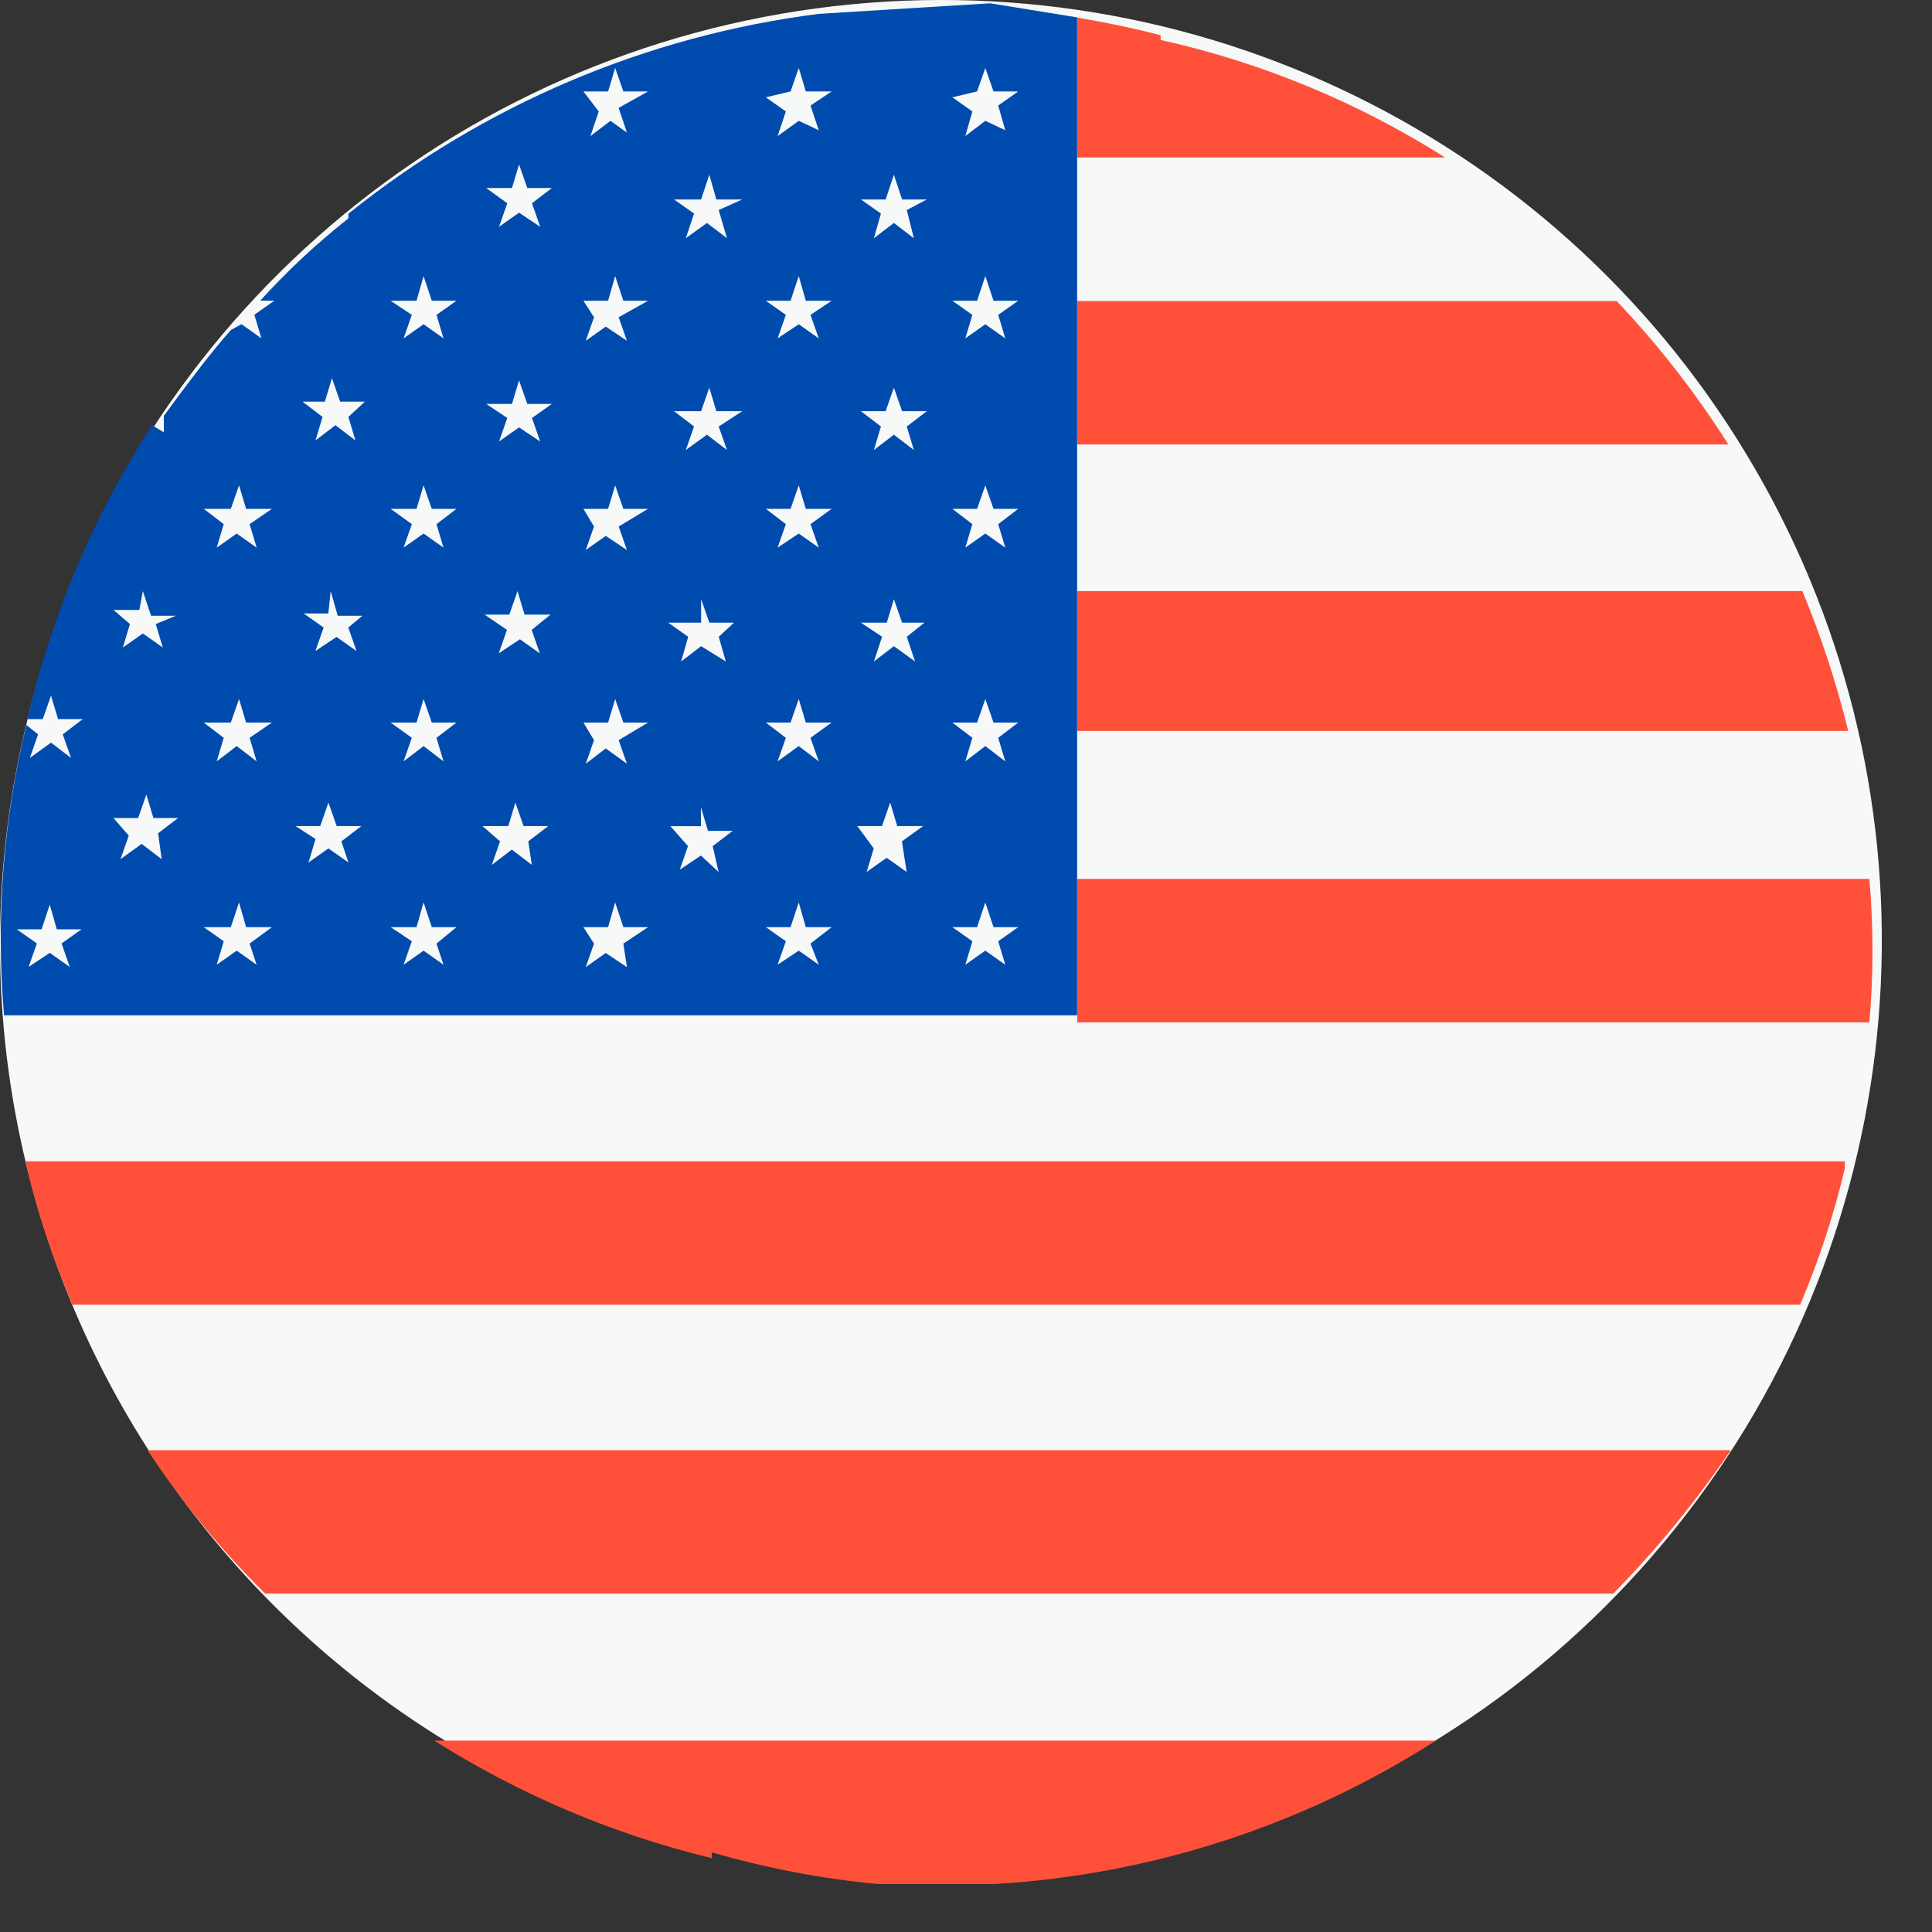
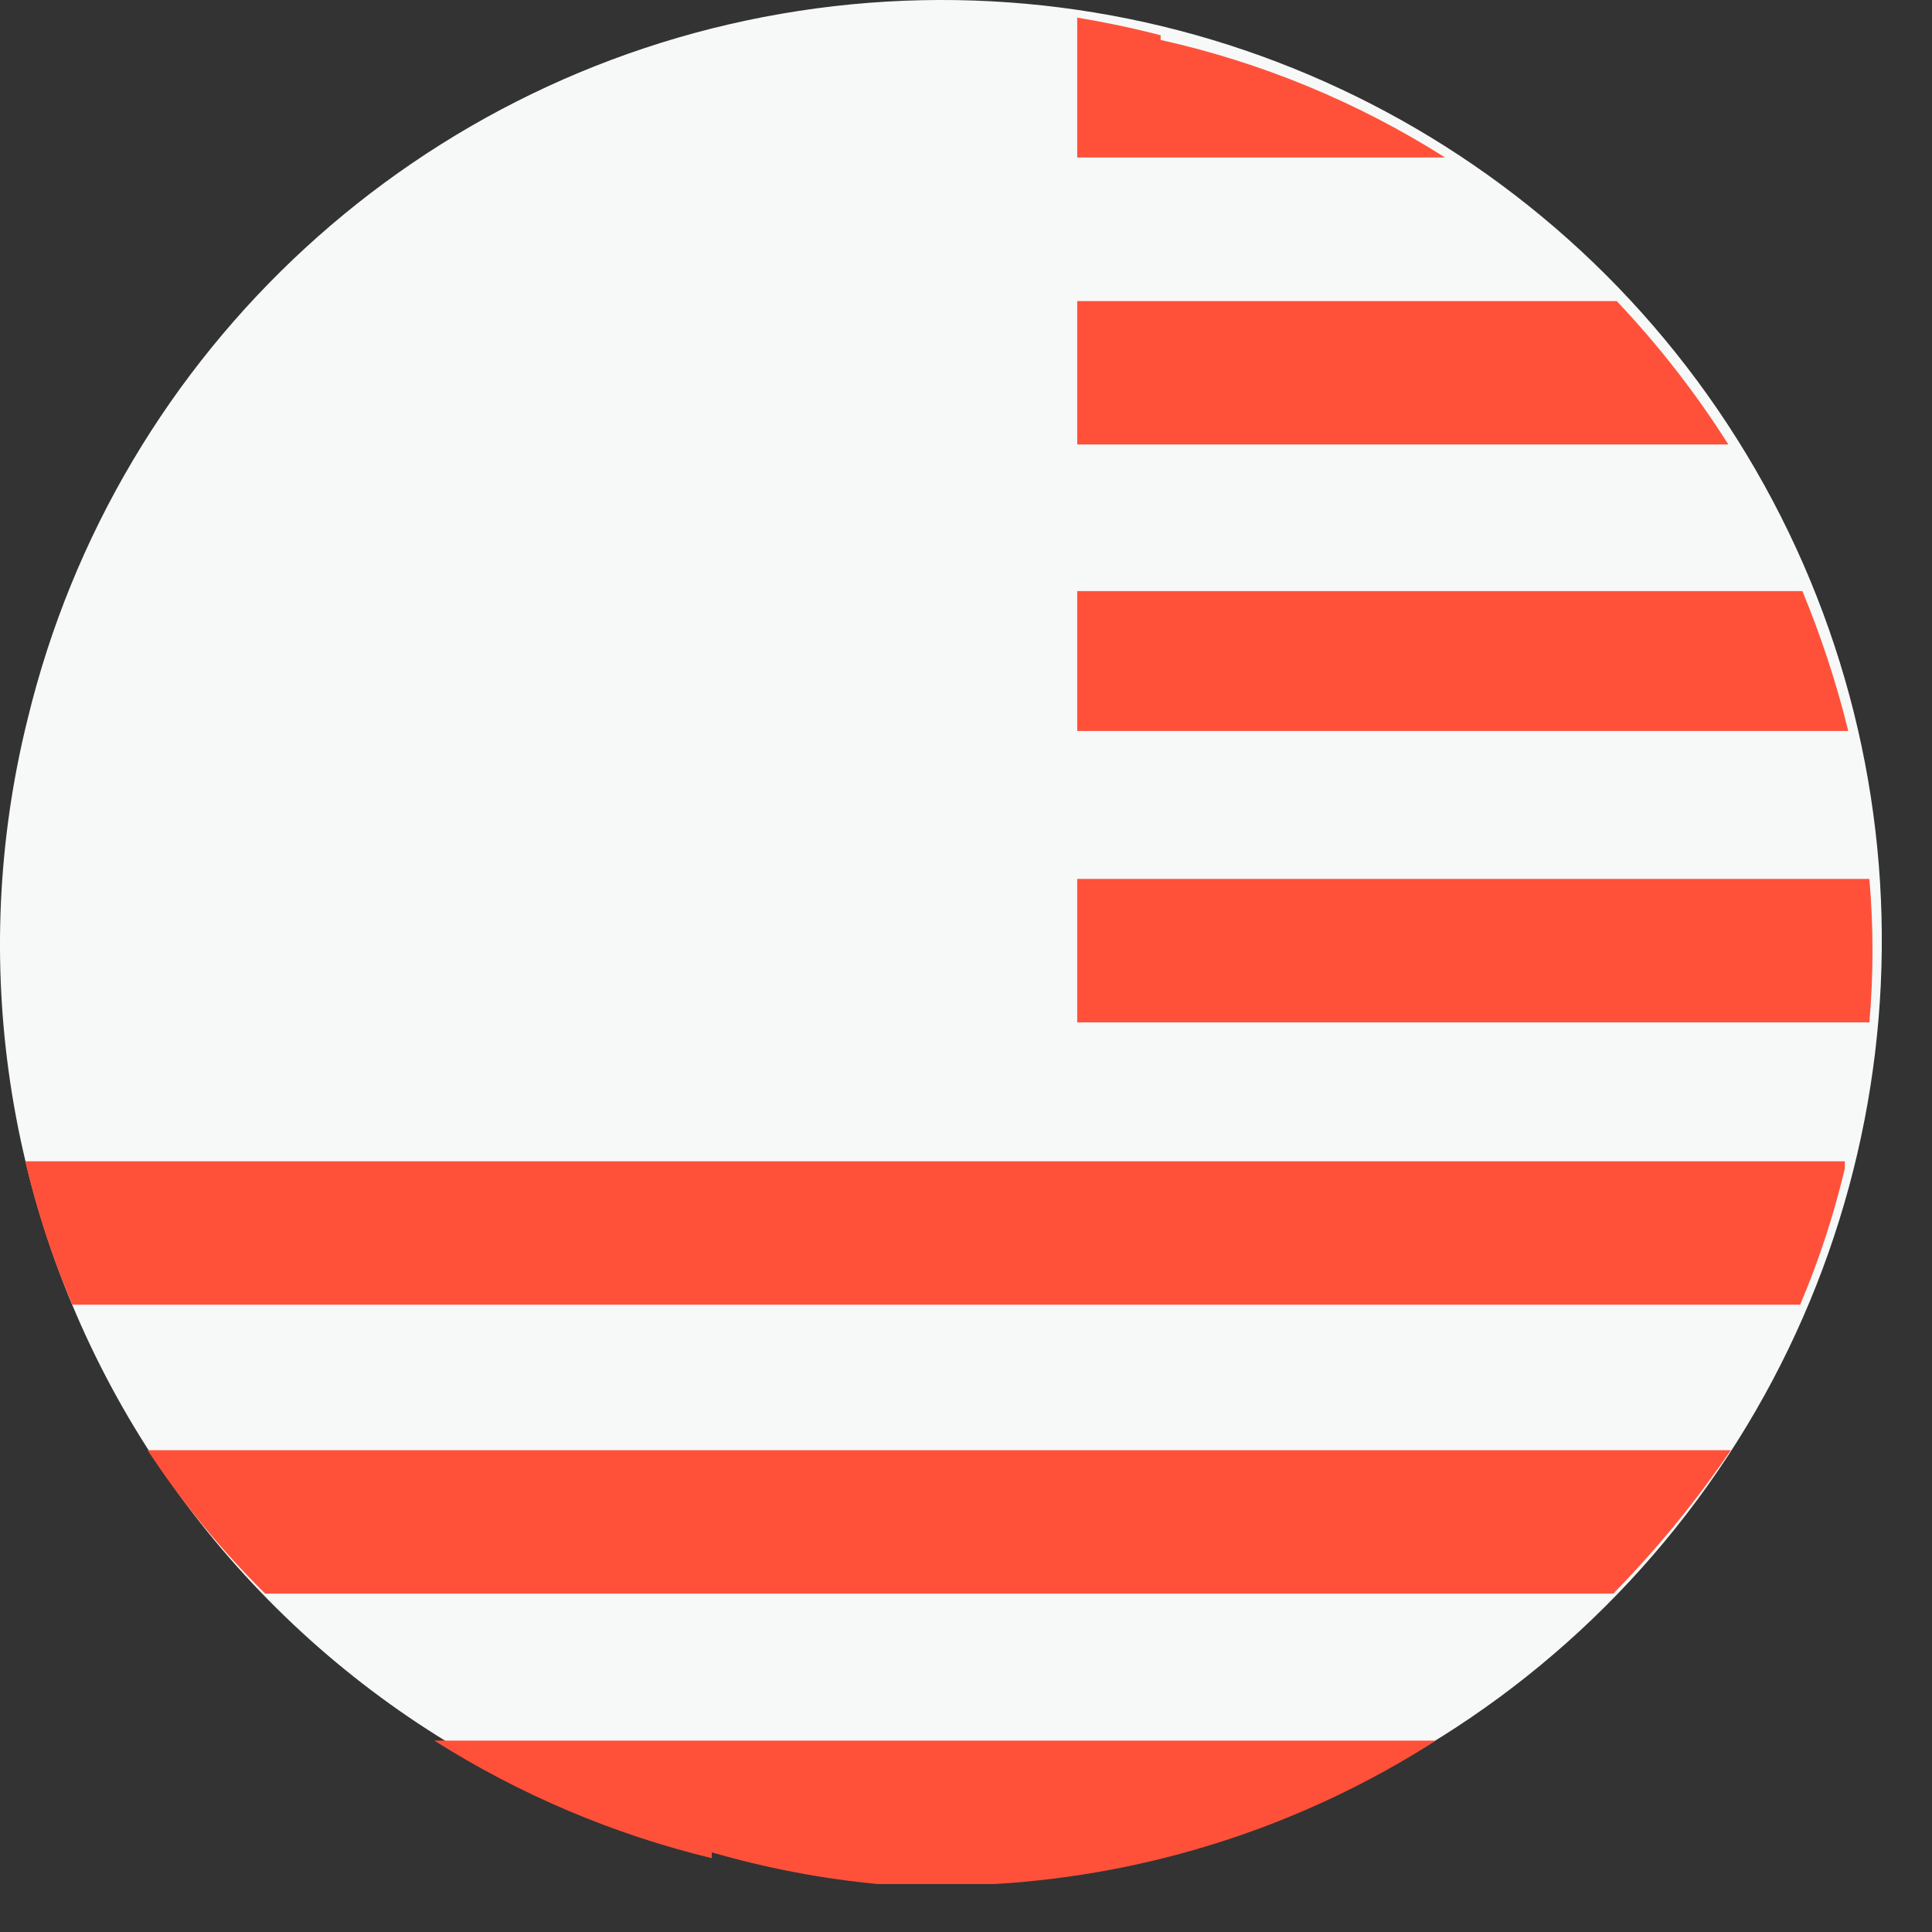
<svg xmlns="http://www.w3.org/2000/svg" width="37" height="37" viewBox="0 0 37 37" fill="none">
  <rect x="0" y="0" width="37" height="37" fill="#333333" stroke="none" />
  <rect opacity="0.01" width="36" height="36" fill="black" />
  <path d="M0.529 13.771C2.247 6.677 8.077 1.321 15.29 0.21C22.504 -0.9 29.675 2.453 33.447 8.701C37.22 14.95 36.847 22.857 32.505 28.723C28.162 34.59 20.707 37.254 13.63 35.47C9.011 34.337 5.034 31.411 2.576 27.34C0.118 23.268 -0.619 18.386 0.529 13.771Z" fill="#F7F8F8" />
  <path fill-rule="evenodd" clip-rule="evenodd" d="M22.228 0.675C21.71 0.54 21.17 0.428 20.63 0.337V3.016H27.675C26.003 1.957 24.16 1.195 22.228 0.765V0.675ZM30.962 5.766H20.63V8.512H33.1C32.478 7.53 31.762 6.61 30.962 5.766ZM34.518 11.32H20.63V13.999H35.396C35.172 13.085 34.878 12.19 34.518 11.32ZM30.896 30.52H5.078C4.234 29.685 3.479 28.765 2.827 27.773H33.147C32.48 28.754 31.727 29.673 30.896 30.52ZM20.63 16.833H35.734H35.801C35.88 17.747 35.88 18.665 35.801 19.579H20.63V16.833ZM1.386 24.986H34.475C34.834 24.142 35.12 23.268 35.331 22.375V22.24H0.485C0.704 23.18 1.005 24.099 1.386 24.986ZM16.805 36.081C15.73 35.979 14.667 35.775 13.631 35.474V35.586C11.749 35.13 9.955 34.37 8.318 33.335H27.497C24.964 34.957 22.058 35.902 19.056 36.081H16.805Z" fill="#FF513A" />
-   <path fill-rule="evenodd" clip-rule="evenodd" d="M18.962 0.063L20.628 0.333V19.444H0.077C-0.082 17.58 0.062 15.702 0.504 13.884L0.729 14.064L0.572 14.515L0.977 14.222L1.36 14.515L1.202 14.064L1.585 13.772H1.112L0.977 13.322L0.819 13.772H0.527C0.989 11.771 1.796 9.867 2.913 8.144L3.138 8.279V7.964L3.386 7.627C3.723 7.176 4.061 6.726 4.421 6.321L4.624 6.208L5.006 6.479L4.871 6.028L5.254 5.758H4.984C5.502 5.187 6.067 4.66 6.672 4.183V4.093C9.263 2.01 12.379 0.686 15.676 0.266L18.962 0.063ZM11.848 2.066L12.006 2.539L11.691 2.314L11.308 2.606L11.466 2.134L11.173 1.751H11.646L11.781 1.301L11.938 1.751H12.411L11.848 2.066ZM13.764 4.022L13.922 4.562L13.539 4.27L13.134 4.562L13.292 4.09L12.909 3.82H13.427L13.584 3.347L13.719 3.82H14.215L13.764 4.022ZM17.366 4.022L17.501 4.562L17.119 4.27L16.736 4.562L16.871 4.09L16.488 3.82H16.961L17.119 3.347L17.276 3.82H17.749L17.366 4.022ZM19.252 18.476L18.87 18.206L18.487 18.476L18.622 18.026L18.239 17.756H18.712L18.87 17.283L19.027 17.756H19.5L19.117 18.026L19.252 18.476ZM17.501 8.618L17.366 8.168L17.749 7.875H17.276L17.119 7.425L16.961 7.875H16.488L16.871 8.168L16.736 8.618L17.119 8.325L17.501 8.618ZM17.366 12.195L17.524 12.668L17.119 12.375L16.736 12.668L16.893 12.195L16.488 11.925H16.983L17.119 11.475L17.276 11.925H17.704L17.366 12.195ZM16.981 16.428L17.363 16.698L17.273 16.113L17.678 15.82H17.183L17.048 15.37L16.891 15.82H16.418L16.733 16.248L16.598 16.698L16.981 16.428ZM15.522 6.03L15.68 6.48L15.297 6.21L14.892 6.48L15.05 6.03L14.667 5.76H15.14L15.297 5.287L15.432 5.76H15.927L15.522 6.03ZM15.68 10.488L15.522 10.038L15.927 9.745H15.432L15.297 9.295L15.14 9.745H14.667L15.05 10.038L14.892 10.488L15.297 10.218L15.68 10.488ZM15.522 14.13L15.68 14.581L15.297 14.288L14.892 14.581L15.05 14.13L14.667 13.838H15.14L15.297 13.387L15.432 13.838H15.927L15.522 14.13ZM15.297 18.206L15.68 18.476L15.522 18.071L15.927 17.756H15.432L15.297 17.283L15.14 17.756H14.667L15.05 18.026L14.892 18.476L15.297 18.206ZM13.922 8.618L13.764 8.168L14.215 7.875H13.719L13.584 7.425L13.427 7.875H12.909L13.292 8.168L13.134 8.618L13.539 8.325L13.922 8.618ZM13.765 12.195L13.9 12.668L13.427 12.375L13.044 12.668L13.18 12.195L12.797 11.925H13.427V11.475L13.585 11.925H14.057L13.765 12.195ZM13.424 16.385L13.762 16.7L13.649 16.204L14.032 15.912H13.559L13.424 15.462V15.822H12.839L13.176 16.204L13.019 16.655L13.424 16.385ZM12.006 6.526L11.848 6.075L12.411 5.76H11.938L11.781 5.287L11.646 5.76H11.173L11.376 6.075L11.218 6.526L11.601 6.255L12.006 6.526ZM11.848 10.083L12.006 10.533L11.601 10.263L11.218 10.533L11.376 10.083L11.173 9.745H11.646L11.781 9.295L11.938 9.745H12.411L11.848 10.083ZM12.006 14.626L11.848 14.175L12.411 13.838H11.938L11.781 13.387L11.646 13.838H11.173L11.376 14.175L11.218 14.626L11.601 14.333L12.006 14.626ZM12.006 18.521L11.601 18.251L11.218 18.521L11.376 18.071L11.173 17.756H11.646L11.781 17.283L11.938 17.756H12.411L11.938 18.071L12.006 18.521ZM10.345 4.343L10.188 3.893L10.57 3.6H10.098L9.94 3.15L9.805 3.6H9.31L9.715 3.893L9.557 4.343L9.94 4.073L10.345 4.343ZM10.188 8.005L10.345 8.455L9.94 8.185L9.557 8.455L9.715 8.005L9.31 7.735H9.805L9.94 7.284L10.098 7.735H10.57L10.188 8.005ZM10.339 12.513L10.182 12.063L10.542 11.771H10.046L9.911 11.32L9.754 11.771H9.281L9.709 12.063L9.551 12.513L9.957 12.243L10.339 12.513ZM10.185 16.563L9.802 16.271L9.419 16.563L9.577 16.113L9.239 15.82H9.735L9.87 15.37L10.027 15.82H10.5L10.117 16.113L10.185 16.563ZM8.494 6.48L8.359 6.03L8.742 5.76H8.269L8.112 5.287L7.977 5.76H7.481L7.887 6.03L7.729 6.48L8.112 6.21L8.494 6.48ZM8.359 10.038L8.494 10.488L8.112 10.218L7.729 10.488L7.887 10.038L7.481 9.745H7.977L8.112 9.295L8.269 9.745H8.742L8.359 10.038ZM8.494 14.581L8.359 14.13L8.742 13.838H8.269L8.112 13.387L7.977 13.838H7.481L7.887 14.13L7.729 14.581L8.112 14.288L8.494 14.581ZM8.494 18.476L8.112 18.206L7.729 18.476L7.887 18.026L7.481 17.756H7.977L8.112 17.283L8.269 17.756H8.742L8.359 18.071L8.494 18.476ZM6.807 8.435L6.672 7.985L6.987 7.692H6.514L6.357 7.242L6.222 7.692H5.794L6.177 7.985L6.042 8.435L6.424 8.143L6.807 8.435ZM6.67 12.018L6.828 12.468L6.445 12.198L6.04 12.468L6.198 12.018L5.815 11.748H6.288L6.333 11.32L6.468 11.793H6.94L6.67 12.018ZM6.29 16.248L6.673 16.518L6.538 16.113L6.921 15.82H6.448L6.29 15.37L6.133 15.82H5.66L6.043 16.068L5.908 16.518L6.29 16.248ZM15.14 1.751L15.297 1.301L15.432 1.751H15.927L15.522 2.021L15.68 2.494L15.297 2.314L14.892 2.606L15.05 2.134L14.667 1.864L15.14 1.751ZM18.87 13.387L18.712 13.838H18.239L18.622 14.13L18.487 14.581L18.87 14.288L19.252 14.581L19.117 14.13L19.5 13.838H19.027L18.87 13.387ZM18.712 9.745L18.87 9.295L19.027 9.745H19.5L19.117 10.038L19.252 10.488L18.87 10.218L18.487 10.488L18.622 10.038L18.239 9.745H18.712ZM18.87 5.287L18.712 5.76H18.239L18.622 6.03L18.487 6.48L18.87 6.21L19.252 6.48L19.117 6.03L19.5 5.76H19.027L18.87 5.287ZM18.712 1.751L18.87 1.301L19.027 1.751H19.5L19.117 2.021L19.252 2.494L18.87 2.314L18.487 2.606L18.622 2.134L18.239 1.864L18.712 1.751ZM4.915 10.488L4.78 10.038L5.208 9.745H4.713L4.578 9.295L4.42 9.745H3.902L4.285 10.038L4.15 10.488L4.533 10.218L4.915 10.488ZM4.78 14.13L4.915 14.581L4.533 14.288L4.15 14.581L4.285 14.13L3.902 13.838H4.42L4.578 13.387L4.713 13.838H5.208L4.78 14.13ZM4.533 18.206L4.915 18.476L4.78 18.071L5.208 17.756H4.713L4.578 17.283L4.42 17.756H3.902L4.285 18.026L4.15 18.476L4.533 18.206ZM2.983 11.951L3.118 12.401L2.736 12.131L2.353 12.401L2.488 11.951L2.173 11.681H2.668L2.736 11.32L2.893 11.793H3.366L2.983 11.951ZM2.713 16.161L3.096 16.454L3.028 15.958L3.411 15.666H2.938L2.803 15.216L2.646 15.666H2.173L2.466 16.003L2.308 16.454L2.713 16.161ZM1.336 18.518L0.953 18.248L0.548 18.518L0.706 18.068L0.323 17.798H0.796L0.953 17.325L1.088 17.798H1.561L1.179 18.068L1.336 18.518Z" fill="#004BAE" />
</svg>